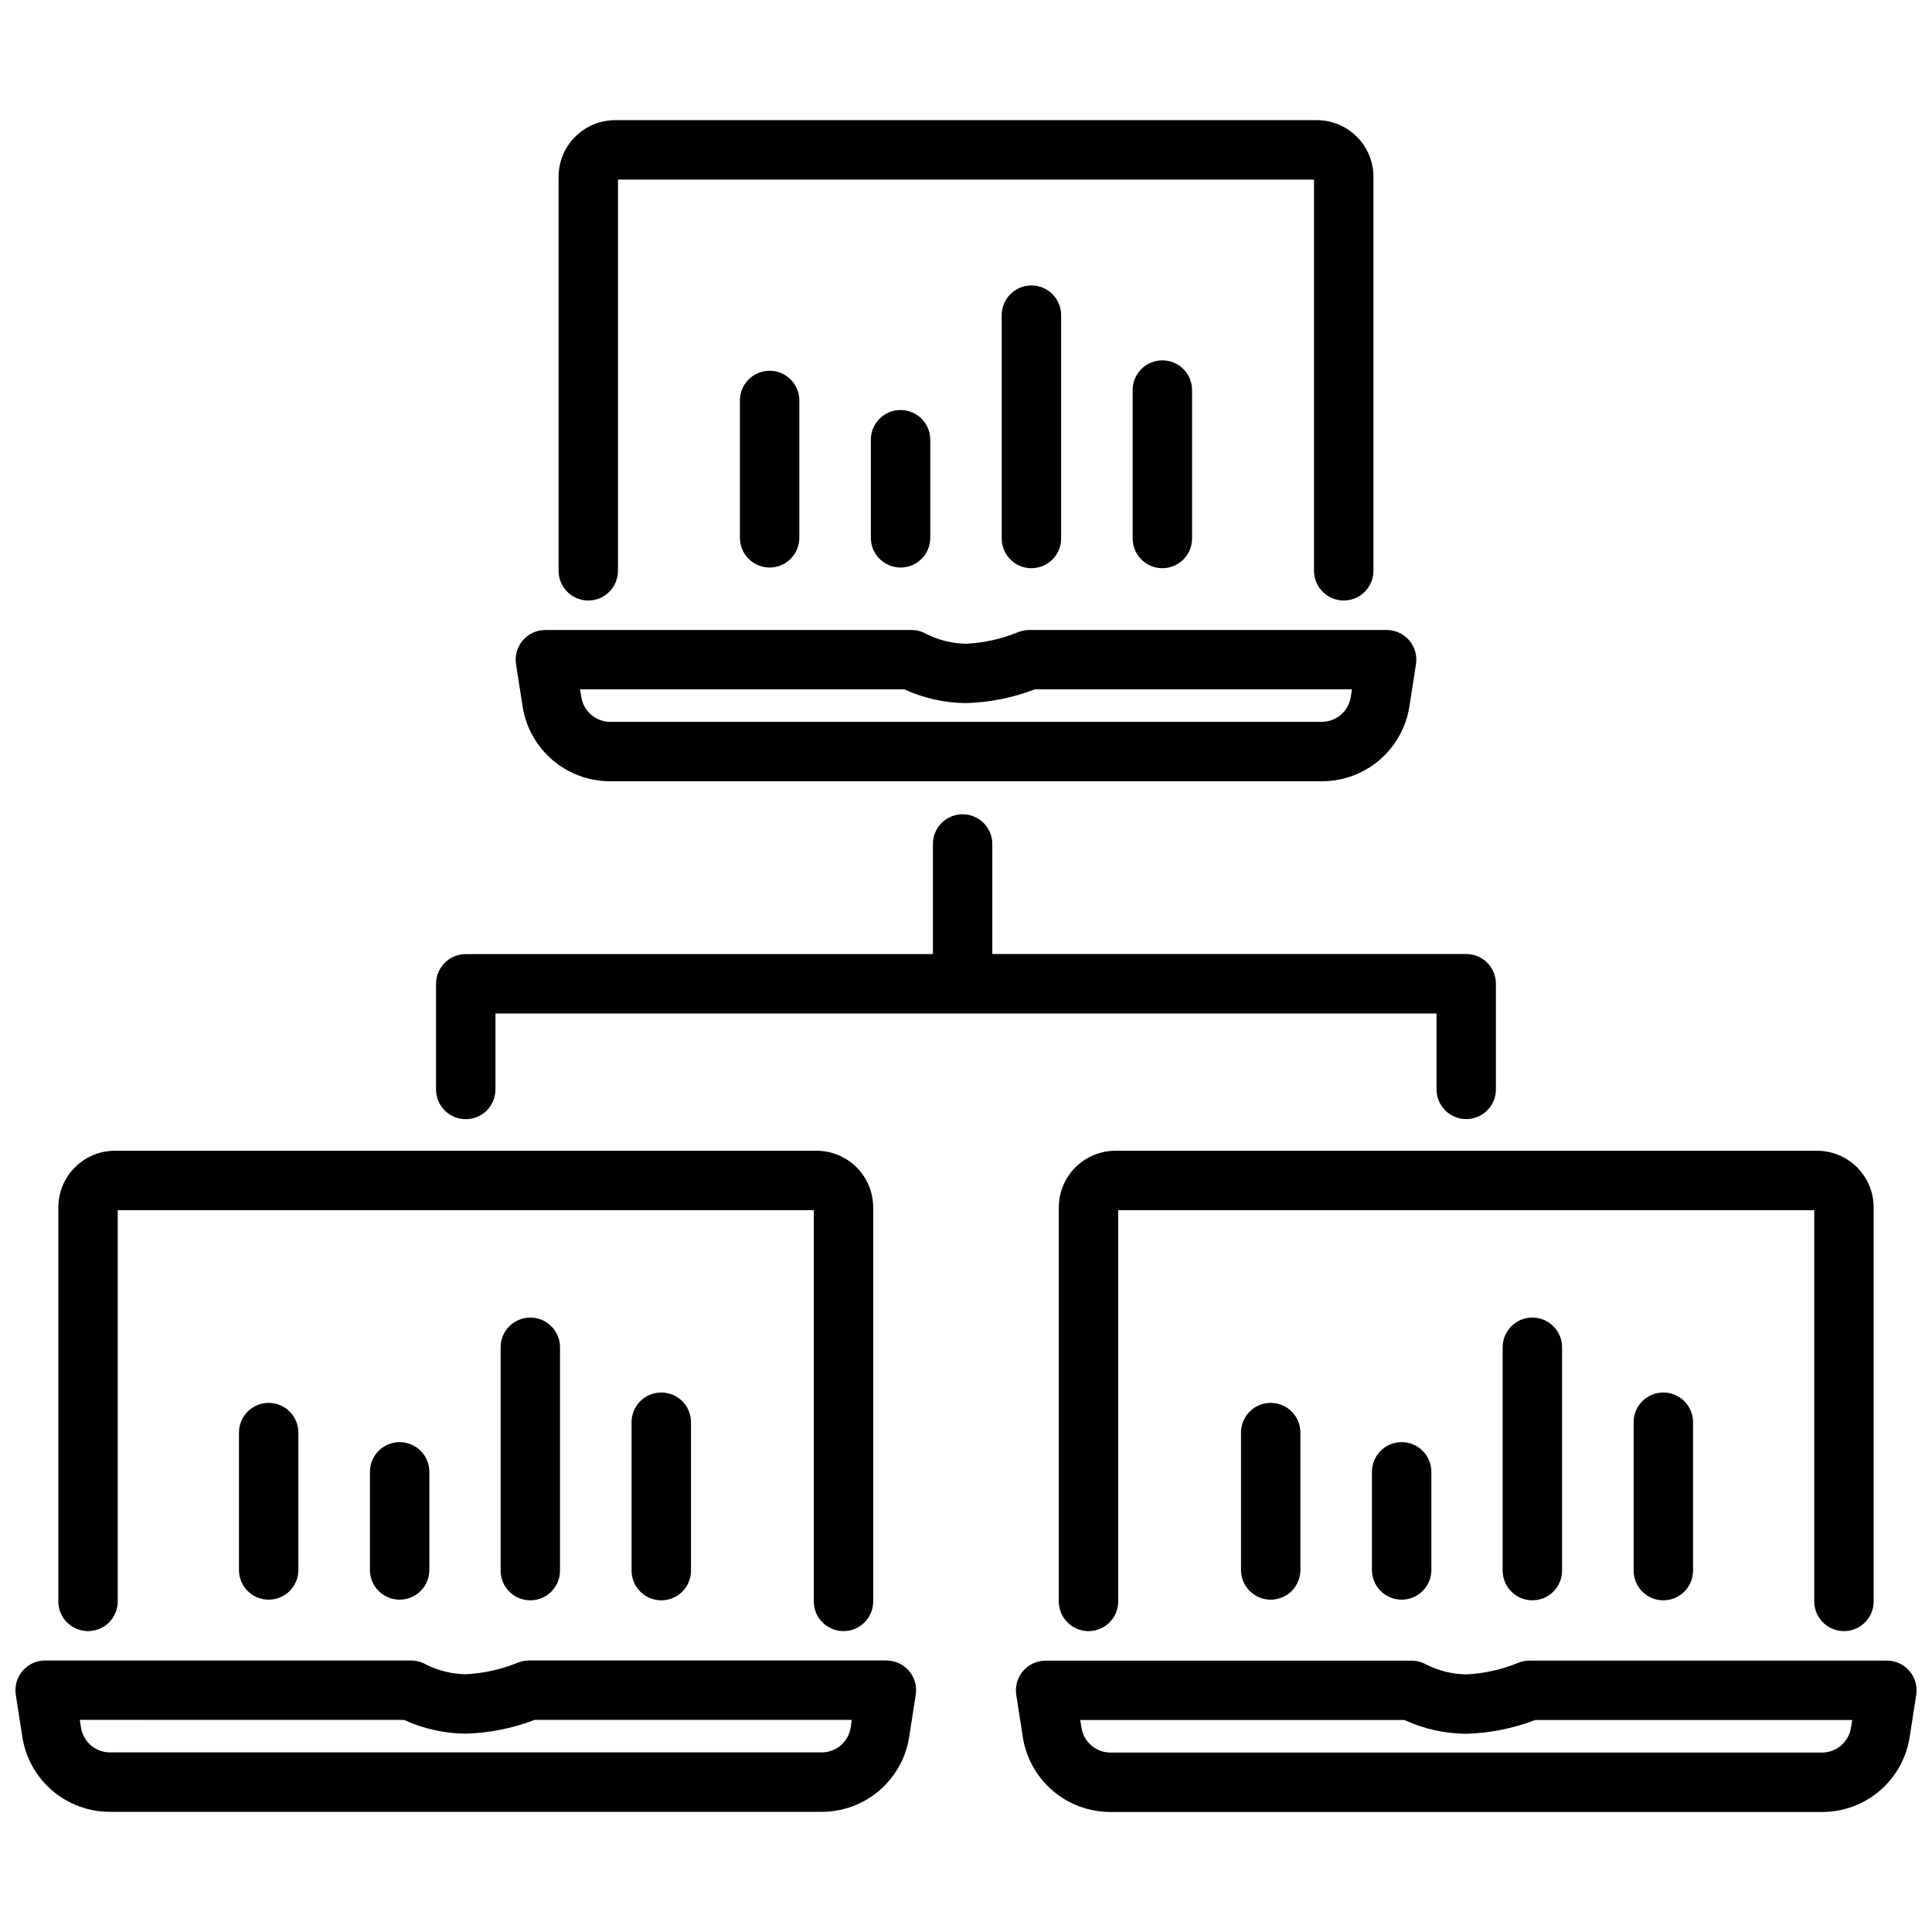
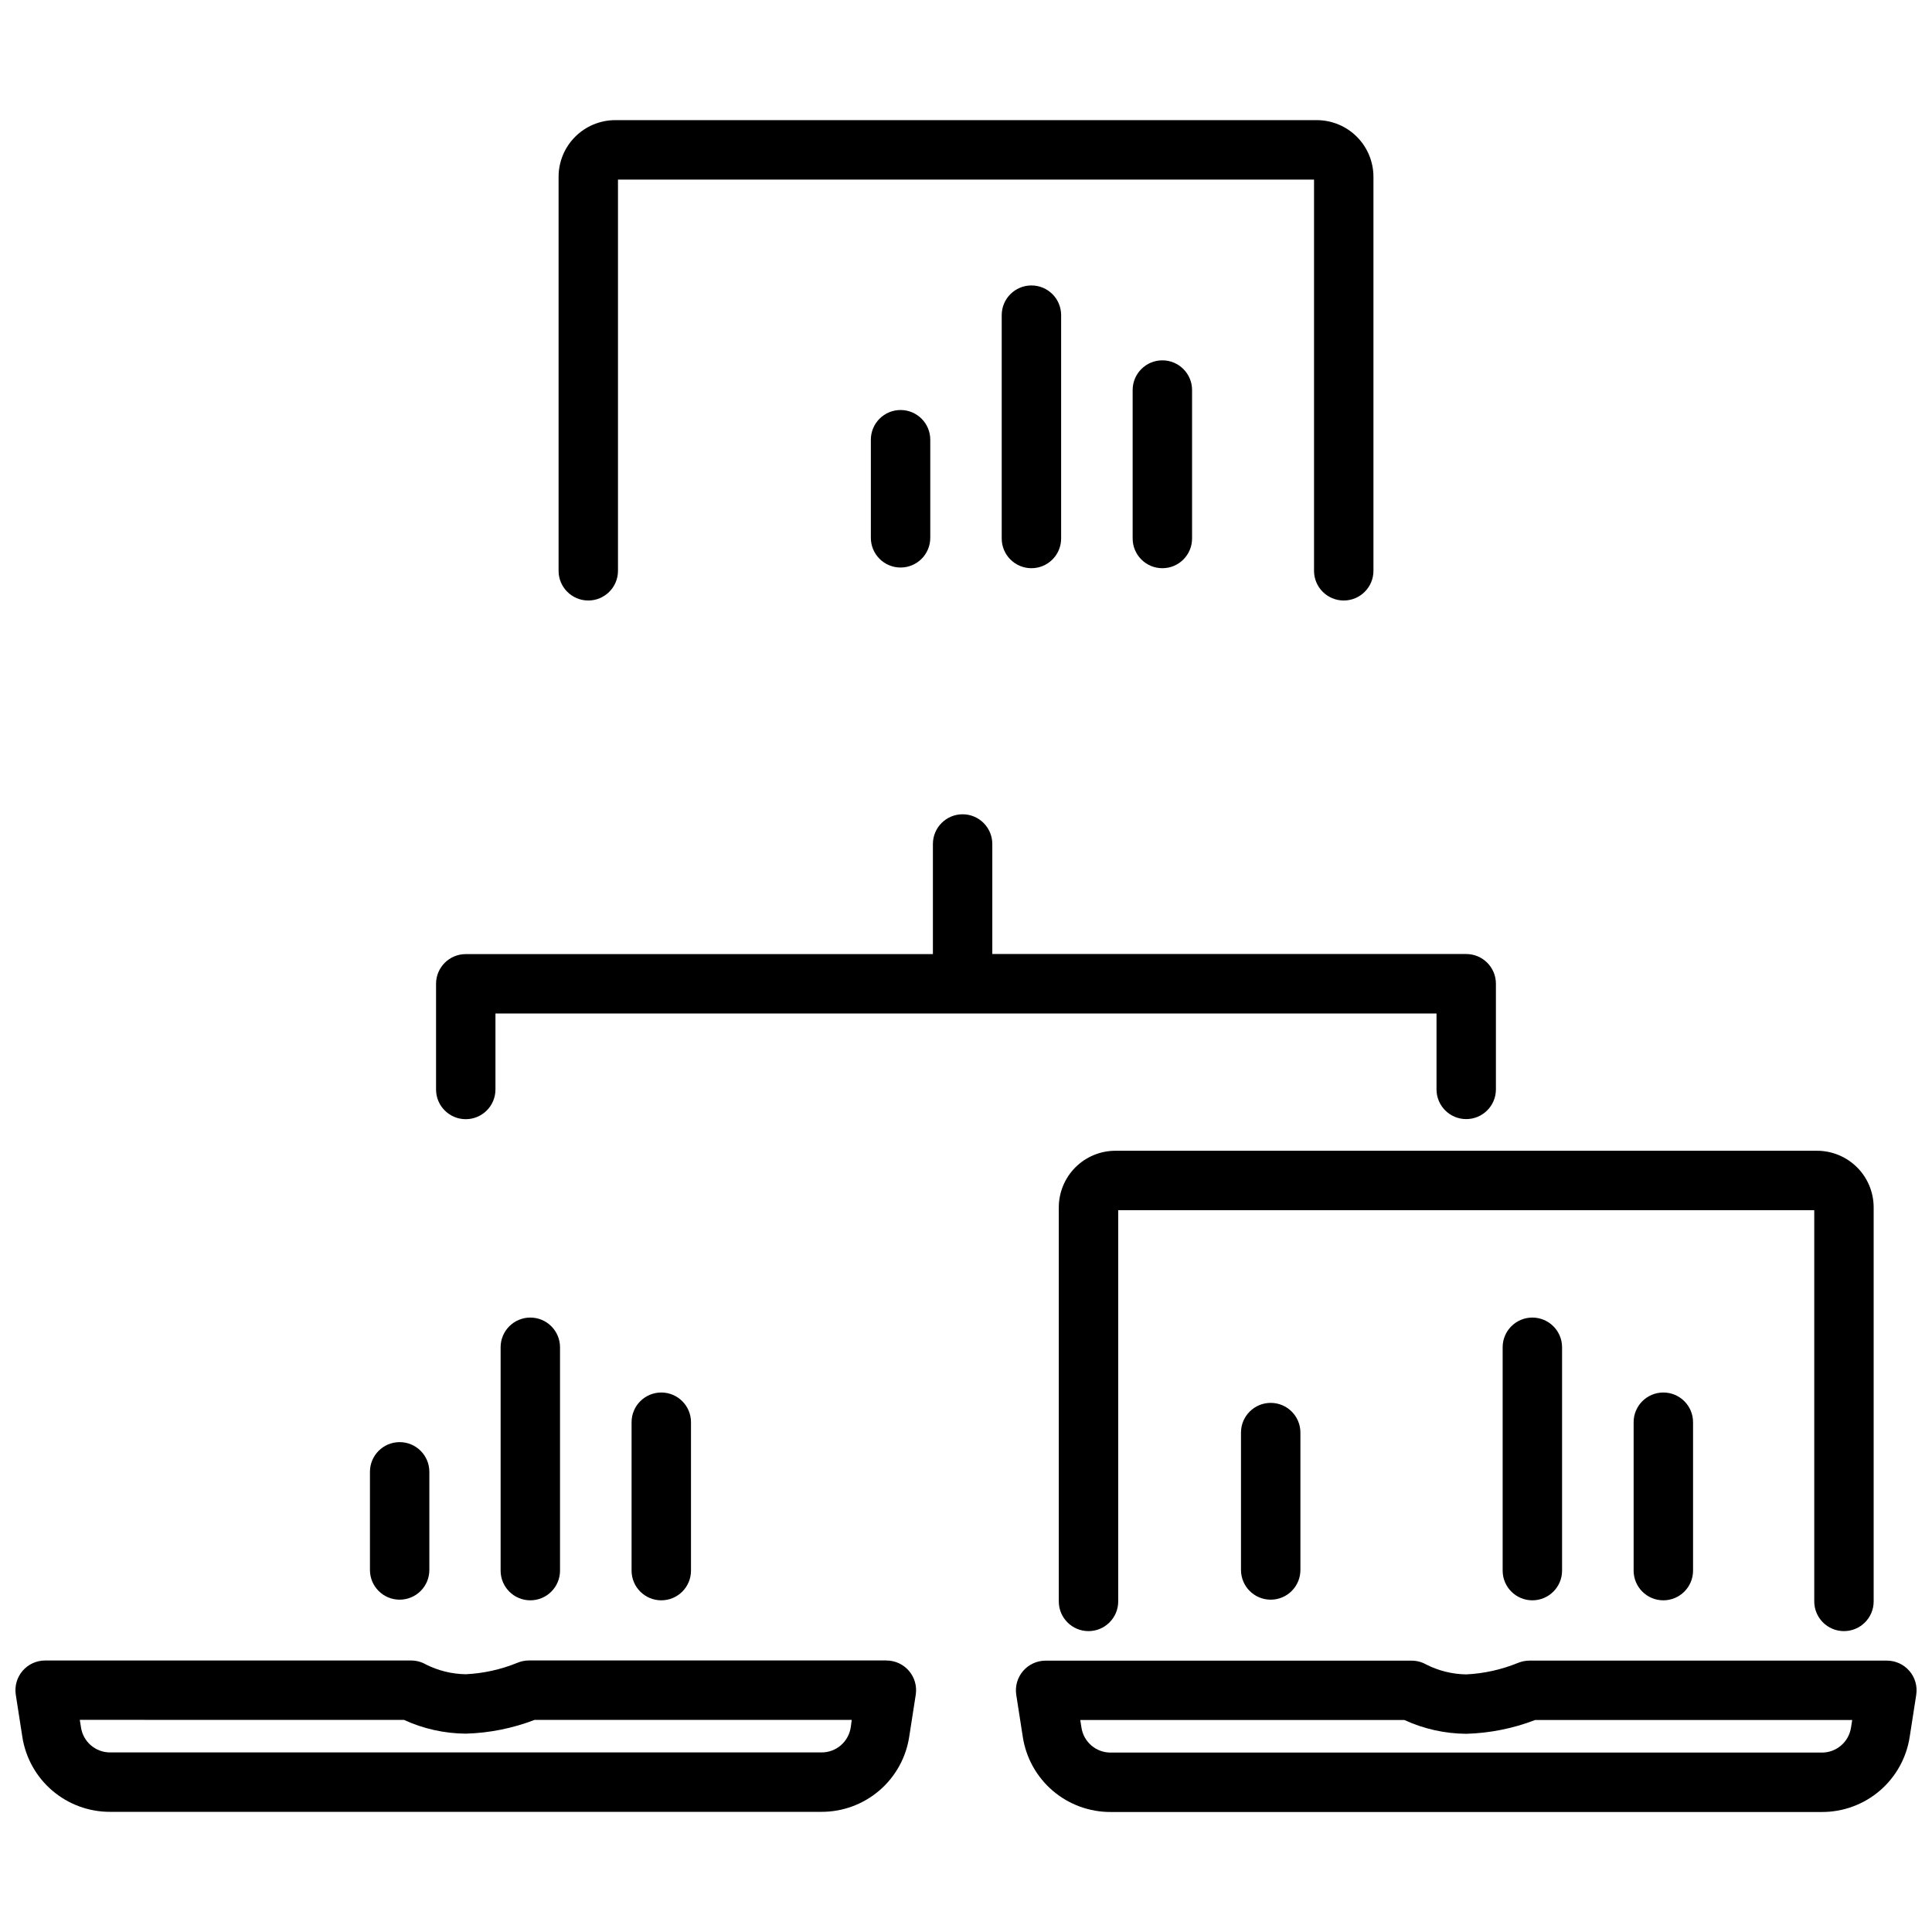
<svg xmlns="http://www.w3.org/2000/svg" width="800px" height="800px" version="1.1" viewBox="144 144 512 512">
  <defs>
    <clipPath id="b">
      <path d="m148.09 584h238.91v41h-238.91z" />
    </clipPath>
    <clipPath id="a">
      <path d="m413 584h238.9v41h-238.9z" />
    </clipPath>
  </defs>
  <path d="m299.9 303.14c4.348 0 7.871-3.523 7.871-7.871v-103.68h184.46v103.68c0 4.348 3.523 7.871 7.871 7.871s7.875-3.523 7.875-7.871v-104.43c-0.008-3.977-1.59-7.789-4.402-10.598-2.809-2.812-6.621-4.394-10.598-4.402h-185.95c-3.977 0.008-7.785 1.59-10.598 4.402-2.812 2.809-4.394 6.621-4.398 10.598v104.43c0 4.348 3.523 7.871 7.871 7.871z" />
-   <path d="m305.77 351.04h188.46c5.633 0.023 11.082-1.977 15.359-5.637 4.273-3.664 7.09-8.738 7.934-14.305l1.723-11.074h-0.004c0.359-2.273-0.297-4.586-1.793-6.332-1.496-1.746-3.684-2.75-5.984-2.746h-94.672c-1.066-0.004-2.117 0.211-3.098 0.629-4.344 1.77-8.957 2.793-13.645 3.023-3.676-0.059-7.293-0.941-10.578-2.594-1.199-0.695-2.562-1.059-3.949-1.051h-96.992c-2.301-0.004-4.484 1-5.981 2.746-1.496 1.75-2.152 4.062-1.797 6.332l1.723 11.074h-0.004c0.844 5.566 3.664 10.641 7.938 14.301 4.277 3.66 9.727 5.656 15.355 5.633zm77.848-24.359v-0.004c5.144 2.359 10.727 3.602 16.387 3.652 6.242-0.172 12.41-1.406 18.242-3.652h84.043l-0.316 1.996c-0.578 3.82-3.871 6.641-7.738 6.621h-188.46c-3.863 0.02-7.156-2.801-7.734-6.621l-0.316-1.996z" />
-   <path d="m167.33 576.26c4.348 0 7.871-3.523 7.871-7.871v-103.68h184.46v103.68c0 4.348 3.523 7.871 7.871 7.871s7.871-3.523 7.871-7.871v-104.44c-0.004-3.973-1.586-7.781-4.394-10.59-2.812-2.809-6.621-4.391-10.594-4.398h-185.96c-3.977 0.004-7.789 1.586-10.602 4.394-2.809 2.809-4.394 6.621-4.398 10.594v104.44c0 4.348 3.523 7.871 7.871 7.871z" />
  <g clip-path="url(#b)">
    <path d="m378.9 584.04h-94.727c-1.062 0.004-2.109 0.219-3.086 0.629-4.344 1.773-8.961 2.797-13.645 3.023-3.676-0.055-7.289-0.938-10.57-2.59-1.203-0.695-2.57-1.055-3.957-1.051h-96.953c-2.297-0.004-4.484 1-5.981 2.746-1.496 1.746-2.152 4.062-1.797 6.332l1.723 11.082v0.004c0.844 5.566 3.66 10.645 7.941 14.305 4.277 3.66 9.727 5.66 15.359 5.637h188.45c5.633 0.023 11.082-1.977 15.359-5.637 4.281-3.66 7.098-8.738 7.941-14.305l1.723-11.082v-0.004c0.355-2.269-0.301-4.586-1.797-6.332-1.496-1.746-3.684-2.75-5.981-2.746zm-9.445 17.738h-0.004c-0.578 3.828-3.875 6.652-7.742 6.633h-188.5c-3.871 0.02-7.168-2.805-7.746-6.633l-0.316-1.996 85.902 0.004c5.141 2.363 10.723 3.606 16.383 3.652 6.246-0.176 12.418-1.414 18.254-3.652h84.031z" />
  </g>
  <path d="m424.59 463.95v104.44c0 4.348 3.523 7.871 7.871 7.871 4.348 0 7.875-3.523 7.875-7.871v-103.68h184.46v103.68c0 4.348 3.523 7.871 7.871 7.871 4.348 0 7.871-3.523 7.871-7.871v-104.44c-0.004-3.973-1.586-7.785-4.398-10.594-2.812-2.809-6.625-4.391-10.598-4.394h-185.95c-3.977 0.004-7.789 1.586-10.598 4.394-2.812 2.809-4.394 6.621-4.402 10.594z" />
  <g clip-path="url(#a)">
    <path d="m650.02 586.83c-1.496-1.75-3.684-2.754-5.984-2.75h-94.727c-1.059 0.004-2.109 0.219-3.086 0.629-4.344 1.77-8.957 2.793-13.645 3.023-3.676-0.055-7.289-0.941-10.57-2.594-1.199-0.688-2.562-1.051-3.945-1.047h-96.965c-2.297-0.004-4.484 1-5.981 2.746-1.496 1.746-2.152 4.059-1.797 6.332l1.723 11.082c0.844 5.57 3.664 10.645 7.941 14.309 4.277 3.66 9.73 5.66 15.359 5.637h188.45c5.633 0.023 11.086-1.977 15.363-5.637 4.277-3.664 7.094-8.738 7.938-14.309l1.723-11.082c0.359-2.273-0.297-4.59-1.793-6.34zm-15.48 14.988h-0.004c-0.578 3.828-3.875 6.652-7.746 6.633h-188.45c-3.871 0.02-7.168-2.805-7.746-6.633l-0.316-1.996h85.902c5.141 2.363 10.727 3.609 16.383 3.652 6.246-0.176 12.418-1.41 18.254-3.652h84.031z" />
  </g>
  <path d="m524.69 432.7c0 4.348 3.523 7.871 7.871 7.871s7.871-3.523 7.871-7.871v-28.004c0-4.348-3.523-7.871-7.871-7.871h-125.59v-29.156c0-4.348-3.523-7.875-7.871-7.875-4.348 0-7.871 3.527-7.871 7.875v29.18h-123.8c-4.348 0-7.871 3.523-7.871 7.871v28.004c0 4.348 3.523 7.871 7.871 7.871s7.871-3.523 7.871-7.871v-20.133h249.39z" />
-   <path d="m347.96 294.4c-4.348 0-7.875-3.523-7.875-7.871v-36.402c0-4.348 3.527-7.871 7.875-7.871 4.348 0 7.871 3.523 7.871 7.871v36.402c0 4.348-3.523 7.871-7.871 7.871z" />
  <path d="m382.66 294.4c-4.348 0-7.875-3.523-7.875-7.871v-26c0-4.348 3.527-7.871 7.875-7.871s7.871 3.523 7.871 7.871v26c0 4.348-3.523 7.871-7.871 7.871z" />
  <path d="m417.34 294.58c-4.348 0-7.875-3.527-7.875-7.875v-59.188c0-4.348 3.527-7.871 7.875-7.871s7.871 3.523 7.871 7.871v59.188c0 4.348-3.523 7.875-7.871 7.875z" />
  <path d="m452.04 294.58c-4.348 0-7.875-3.527-7.875-7.875v-39.34c0-4.344 3.527-7.871 7.875-7.871 4.348 0 7.871 3.527 7.871 7.871v39.34c0 4.348-3.523 7.875-7.871 7.875z" />
-   <path d="m215.2 567.93c-4.348 0-7.871-3.523-7.871-7.871v-36.41c0-4.348 3.523-7.871 7.871-7.871 4.348 0 7.871 3.523 7.871 7.871v36.398c0.004 2.09-0.824 4.098-2.301 5.574-1.477 1.48-3.481 2.309-5.57 2.309z" />
  <path d="m249.91 567.93c-4.348 0-7.871-3.523-7.871-7.871v-26.008c0-4.348 3.523-7.871 7.871-7.871s7.871 3.523 7.871 7.871v26-0.004c0.004 2.09-0.824 4.098-2.301 5.574-1.477 1.48-3.481 2.309-5.57 2.309z" />
  <path d="m284.54 568.1c-4.348 0-7.871-3.523-7.871-7.871v-59.188c0-4.348 3.523-7.871 7.871-7.871 4.348 0 7.871 3.523 7.871 7.871v59.188c0 4.348-3.523 7.871-7.871 7.871z" />
  <path d="m319.25 568.1c-4.348 0-7.875-3.523-7.875-7.871v-39.328c0-4.348 3.527-7.871 7.875-7.871s7.871 3.523 7.871 7.871v39.328c0 4.348-3.523 7.871-7.871 7.871z" />
  <path d="m480.75 567.93c-4.348 0-7.875-3.523-7.875-7.871v-36.41c0-4.348 3.527-7.871 7.875-7.871s7.871 3.523 7.871 7.871v36.398c0.004 2.09-0.824 4.098-2.301 5.574-1.477 1.48-3.481 2.309-5.57 2.309z" />
-   <path d="m515.45 567.93c-4.348 0-7.871-3.523-7.871-7.871v-26.008c0-4.348 3.523-7.871 7.871-7.871s7.875 3.523 7.875 7.871v26-0.004c0 2.09-0.828 4.098-2.305 5.574-1.477 1.48-3.481 2.309-5.57 2.309z" />
  <path d="m550.09 568.1c-4.344 0-7.871-3.523-7.871-7.871v-59.188c0-4.348 3.527-7.871 7.871-7.871 4.348 0 7.875 3.523 7.875 7.871v59.188c0 4.348-3.527 7.871-7.875 7.871z" />
  <path d="m584.8 568.1c-4.348 0-7.871-3.523-7.871-7.871v-39.328c0-4.348 3.523-7.871 7.871-7.871 4.348 0 7.875 3.523 7.875 7.871v39.328c0 4.348-3.527 7.871-7.875 7.871z" />
</svg>